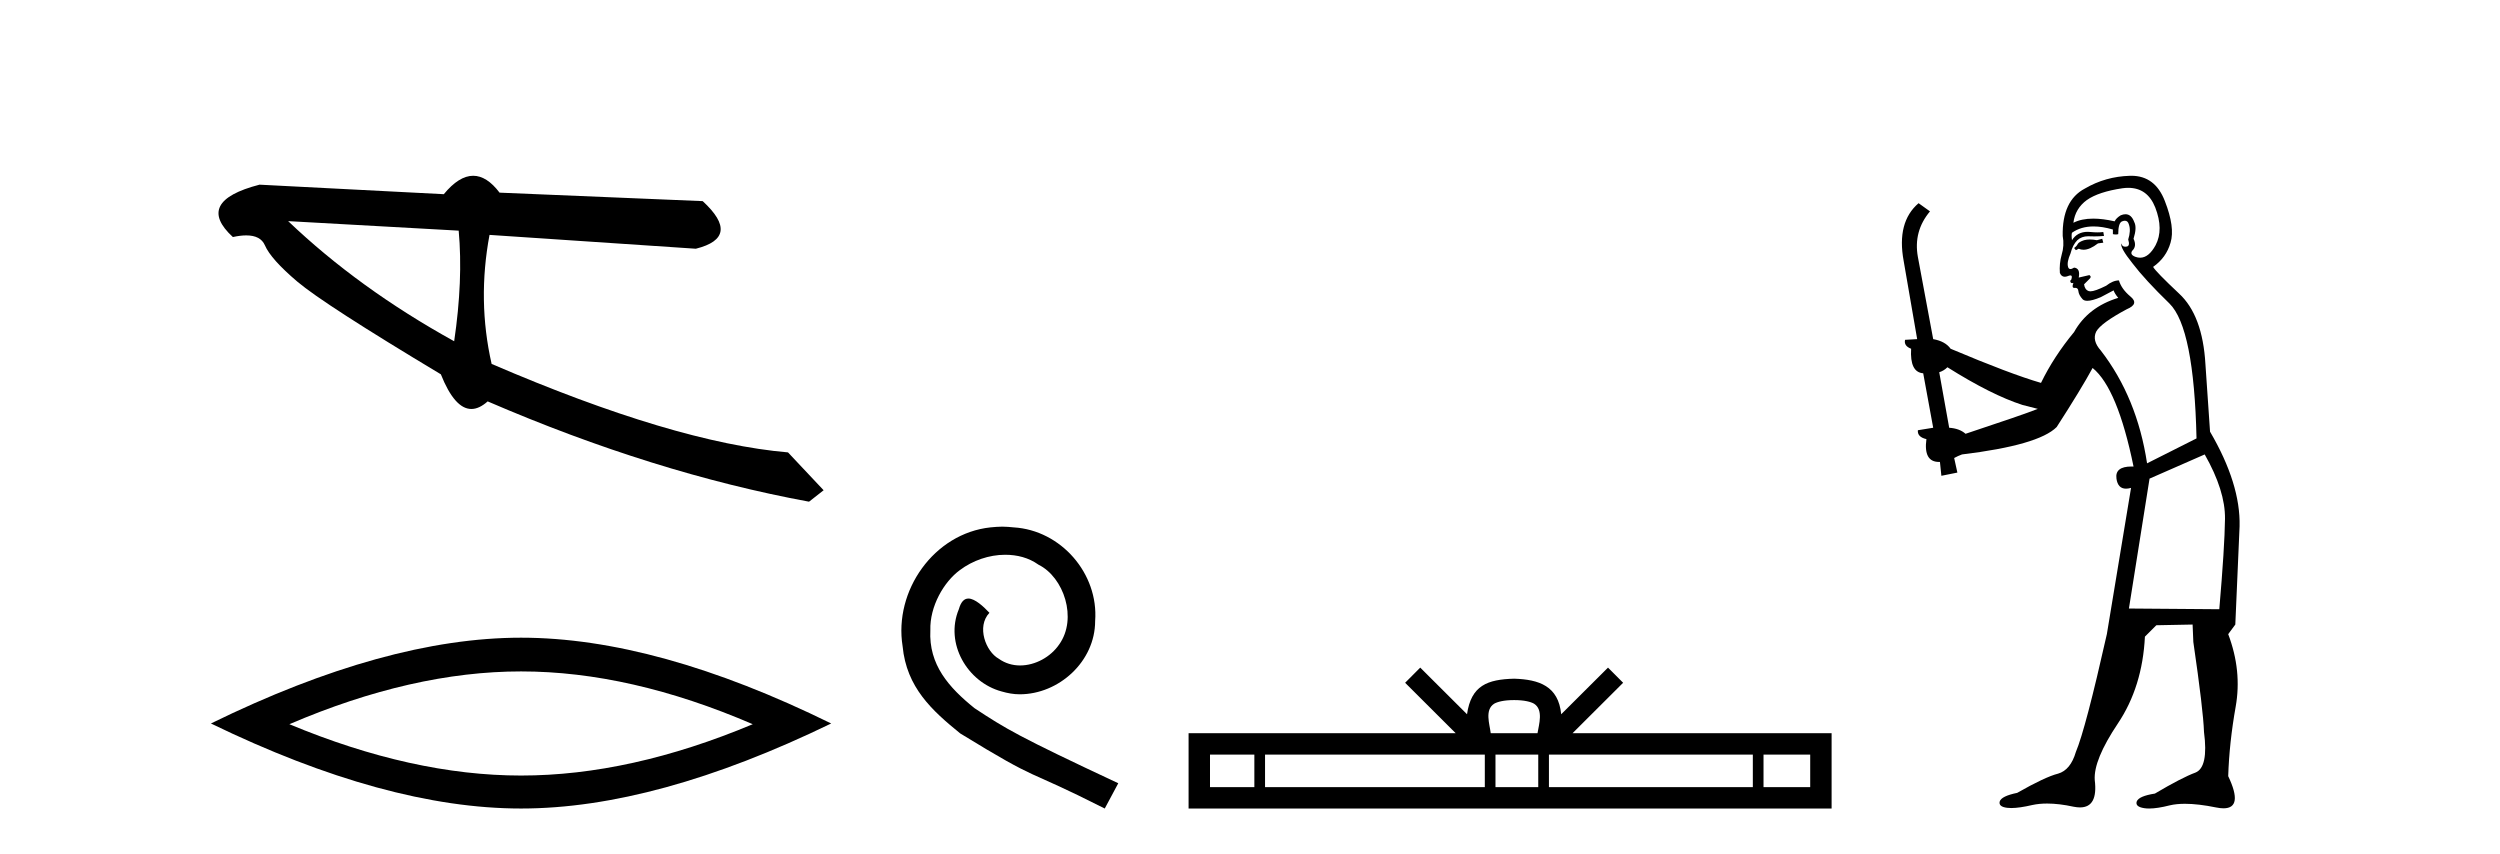
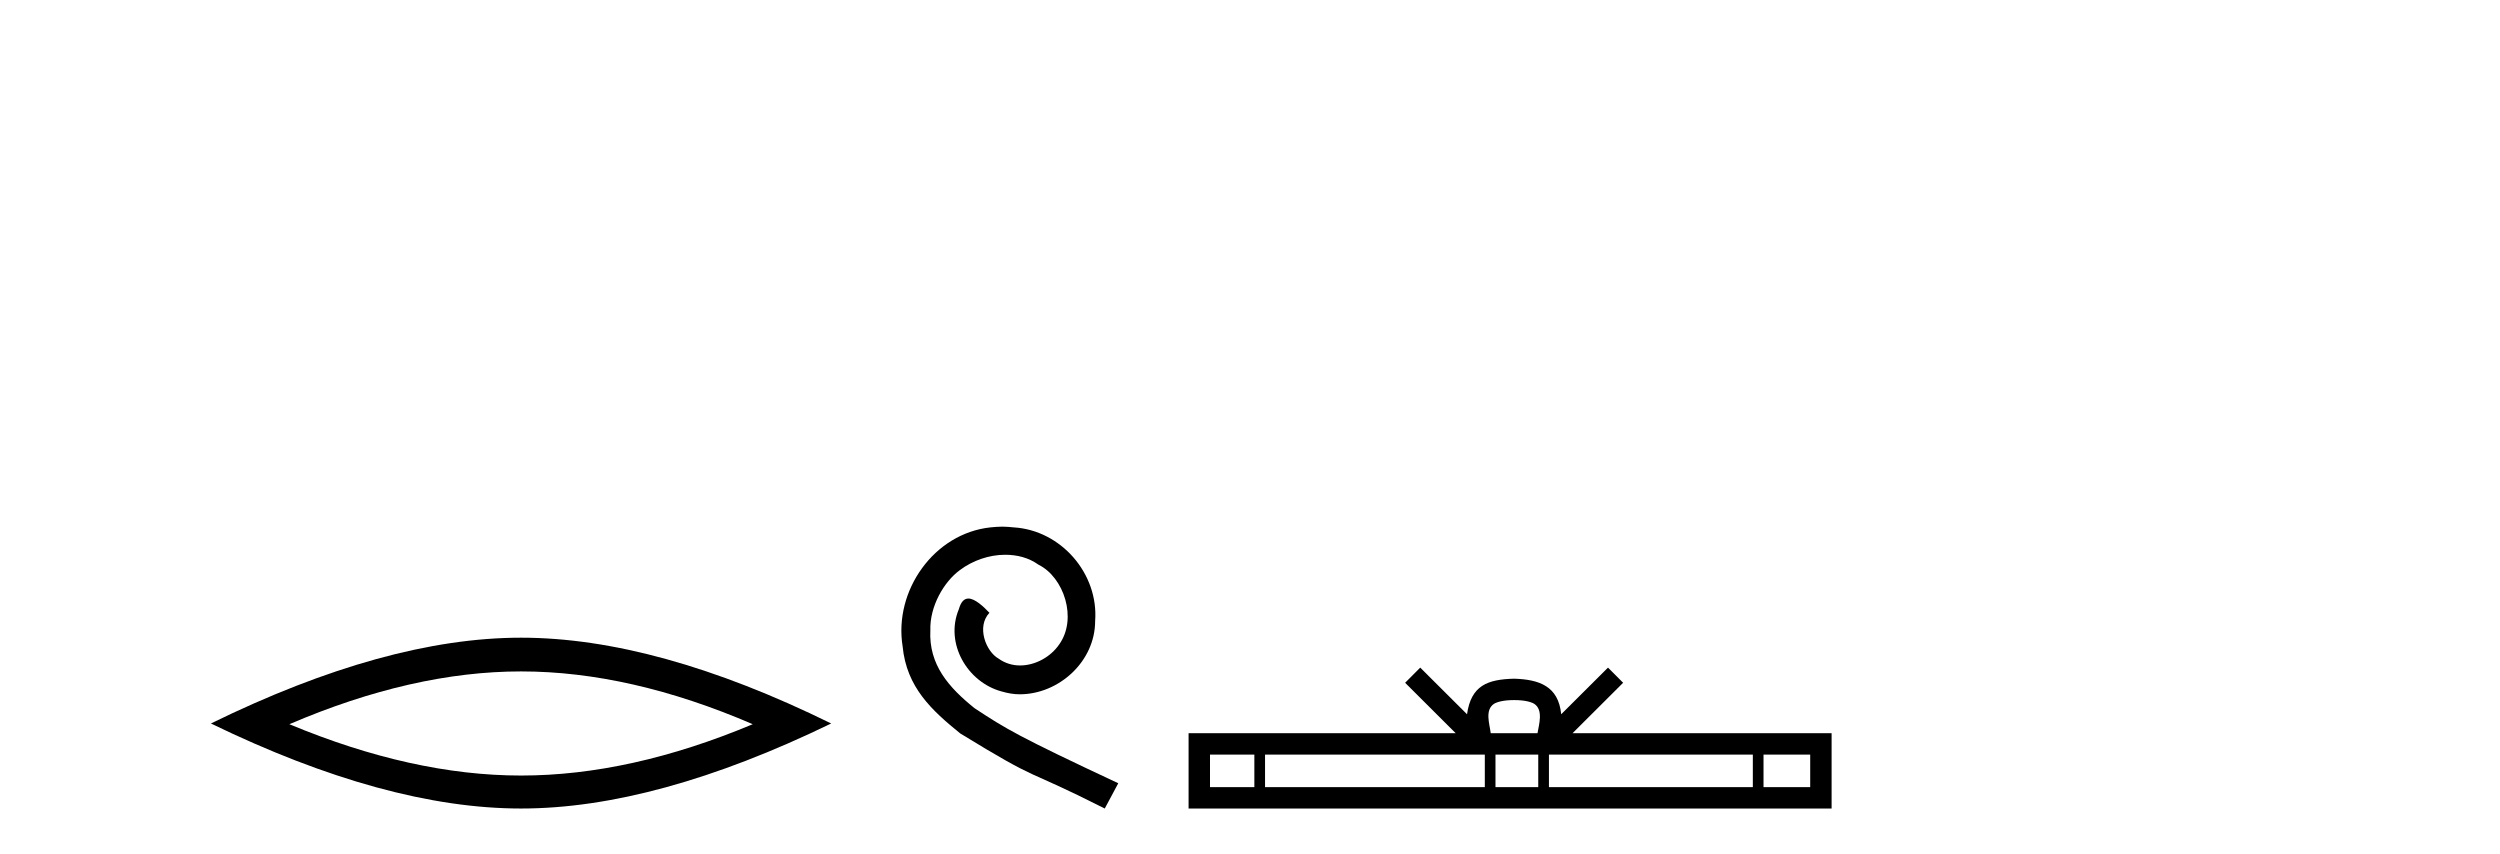
<svg xmlns="http://www.w3.org/2000/svg" width="120.0" height="41.0">
-   <path d="M 13.831 10.614 L 22.017 11.071 C 22.161 12.655 22.089 14.425 21.8 16.38 C 18.746 14.692 16.09 12.77 13.831 10.614 ZM 22.713 8.437 C 22.258 8.437 21.788 8.732 21.303 9.321 L 12.457 8.864 C 10.367 9.405 9.941 10.243 11.178 11.378 C 11.418 11.325 11.632 11.299 11.82 11.299 C 12.279 11.299 12.577 11.457 12.715 11.774 C 12.907 12.22 13.427 12.802 14.274 13.52 C 15.121 14.238 17.416 15.72 21.161 17.967 C 21.603 19.076 22.092 19.631 22.627 19.631 C 22.877 19.631 23.137 19.509 23.408 19.267 C 28.731 21.563 33.873 23.167 38.834 24.081 L 39.534 23.532 L 37.824 21.715 C 34.182 21.4 29.44 19.984 23.598 17.468 C 23.137 15.44 23.104 13.376 23.497 11.275 L 23.497 11.275 L 33.401 11.939 C 34.872 11.57 34.981 10.808 33.729 9.654 L 23.979 9.247 C 23.571 8.707 23.148 8.437 22.713 8.437 Z" style="fill:#000000;stroke:none" />
  <path d="M 25.011 32.228 Q 30.254 32.228 36.132 34.762 Q 30.254 37.226 25.011 37.226 Q 19.802 37.226 13.89 34.762 Q 19.802 32.228 25.011 32.228 ZM 25.011 30.609 Q 18.535 30.609 10.124 34.727 Q 18.535 38.809 25.011 38.809 Q 31.486 38.809 39.897 34.727 Q 31.521 30.609 25.011 30.609 Z" style="fill:#000000;stroke:none" />
  <path d="M 48.108 25.279 C 47.92 25.279 47.732 25.297 47.544 25.314 C 44.828 25.604 42.898 28.354 43.325 31.019 C 43.513 33.001 44.743 34.111 46.092 35.205 C 50.107 37.665 48.979 36.759 53.028 38.809 L 53.677 37.596 C 48.86 35.341 48.279 34.983 46.776 33.992 C 45.546 33.001 44.572 31.908 44.657 30.251 C 44.623 29.106 45.306 27.927 46.075 27.364 C 46.69 26.902 47.476 26.629 48.245 26.629 C 48.826 26.629 49.372 26.766 49.851 27.107 C 51.063 27.705 51.73 29.687 50.841 30.934 C 50.431 31.532 49.697 31.942 48.962 31.942 C 48.603 31.942 48.245 31.839 47.937 31.617 C 47.322 31.276 46.861 30.08 47.493 29.414 C 47.203 29.106 46.793 28.73 46.485 28.73 C 46.28 28.73 46.126 28.884 46.024 29.243 C 45.341 30.883 46.434 32.745 48.074 33.189 C 48.364 33.274 48.655 33.326 48.945 33.326 C 50.824 33.326 52.567 31.754 52.567 29.807 C 52.738 27.534 50.927 25.45 48.655 25.314 C 48.484 25.297 48.296 25.279 48.108 25.279 Z" style="fill:#000000;stroke:none" />
  <path d="M 72.678 33.604 C 73.178 33.604 73.479 33.689 73.635 33.778 C 74.09 34.068 73.873 34.761 73.8 35.195 L 71.555 35.195 C 71.502 34.752 71.257 34.076 71.72 33.778 C 71.876 33.689 72.177 33.604 72.678 33.604 ZM 60.209 36.222 L 60.209 37.782 L 58.08 37.782 L 58.08 36.222 ZM 71.271 36.222 L 71.271 37.782 L 60.722 37.782 L 60.722 36.222 ZM 73.836 36.222 L 73.836 37.782 L 71.783 37.782 L 71.783 36.222 ZM 84.136 36.222 L 84.136 37.782 L 74.349 37.782 L 74.349 36.222 ZM 86.89 36.222 L 86.89 37.782 L 84.649 37.782 L 84.649 36.222 ZM 68.171 32.045 L 67.446 32.773 L 69.874 35.195 L 57.052 35.195 L 57.052 38.809 L 87.917 38.809 L 87.917 35.195 L 75.481 35.195 L 77.91 32.773 L 77.184 32.045 L 74.938 34.284 C 74.804 32.927 73.874 32.615 72.678 32.577 C 71.4 32.611 70.615 32.9 70.417 34.284 L 68.171 32.045 Z" style="fill:#000000;stroke:none" />
-   <path d="M 100.907 11.461 L 100.65 11.53 Q 100.471 11.495 100.317 11.495 Q 100.163 11.495 100.035 11.53 Q 99.779 11.615 99.728 11.717 Q 99.677 11.82 99.557 11.905 L 99.642 12.008 L 99.779 11.94 Q 99.887 11.988 100.008 11.988 Q 100.311 11.988 100.702 11.683 L 100.958 11.649 L 100.907 11.461 ZM 102.155 9.016 Q 103.078 9.016 103.452 9.958 Q 103.862 11.017 103.469 11.769 Q 103.141 12.37 102.725 12.37 Q 102.622 12.37 102.512 12.332 Q 102.222 12.23 102.341 12.042 Q 102.581 11.82 102.41 11.461 Q 102.581 10.915 102.444 10.658 Q 102.306 10.283 102.023 10.283 Q 101.919 10.283 101.795 10.334 Q 101.573 10.47 101.504 10.624 Q 100.931 10.494 100.474 10.494 Q 99.91 10.494 99.523 10.693 Q 99.608 10.009 100.172 9.599 Q 100.736 9.206 101.88 9.036 Q 102.023 9.016 102.155 9.016 ZM 93.476 17.628 Q 95.594 18.96 97.08 19.438 L 97.815 19.626 Q 97.08 19.917 94.347 20.822 Q 94.057 20.566 93.561 20.532 L 93.083 17.867 Q 93.305 17.799 93.476 17.628 ZM 101.994 10.595 Q 102.139 10.595 102.188 10.778 Q 102.29 11.068 102.154 11.495 Q 102.256 11.82 102.068 11.837 Q 102.037 11.842 102.009 11.842 Q 101.858 11.842 101.829 11.683 L 101.829 11.683 Q 101.744 11.871 102.359 12.64 Q 102.956 13.426 104.135 14.57 Q 105.314 15.732 105.433 21.044 L 103.059 22.24 Q 102.581 19.08 100.838 16.825 Q 100.411 16.347 100.616 15.92 Q 100.838 15.51 102.085 14.843 Q 102.7 14.587 102.256 14.228 Q 101.829 13.87 101.709 13.46 Q 101.419 13.46 101.094 13.716 Q 100.558 13.984 100.337 13.984 Q 100.29 13.984 100.257 13.972 Q 100.07 13.904 100.035 13.648 L 100.292 13.391 Q 100.411 13.289 100.292 13.204 L 99.779 13.323 Q 99.865 12.879 99.557 12.845 Q 99.449 12.914 99.38 12.914 Q 99.295 12.914 99.267 12.811 Q 99.198 12.589 99.386 12.162 Q 99.489 11.752 99.711 11.53 Q 99.916 11.34 100.237 11.34 Q 100.264 11.34 100.292 11.342 Q 100.411 11.347 100.529 11.347 Q 100.764 11.347 100.992 11.325 L 100.958 11.137 Q 100.83 11.154 100.68 11.154 Q 100.531 11.154 100.36 11.137 Q 100.281 11.128 100.207 11.128 Q 99.708 11.128 99.455 11.53 Q 99.42 11.273 99.455 11.171 Q 99.887 10.869 100.49 10.869 Q 100.913 10.869 101.419 11.017 L 101.419 11.239 Q 101.496 11.256 101.56 11.256 Q 101.624 11.256 101.675 11.239 Q 101.675 10.693 101.863 10.624 Q 101.936 10.595 101.994 10.595 ZM 105.826 21.813 Q 106.817 23.555 106.8 24.905 Q 106.783 26.254 106.526 29.243 L 102.188 29.209 L 103.178 22.974 L 105.826 21.813 ZM 102.302 8.437 Q 102.271 8.437 102.239 8.438 Q 101.06 8.472 100.07 9.053 Q 98.976 9.633 99.01 11.325 Q 99.096 11.786 98.959 12.23 Q 98.84 12.657 98.874 13.101 Q 98.947 13.284 99.107 13.284 Q 99.172 13.284 99.25 13.255 Q 99.329 13.22 99.377 13.22 Q 99.493 13.22 99.42 13.426 Q 99.352 13.46 99.386 13.545 Q 99.409 13.591 99.462 13.591 Q 99.489 13.591 99.523 13.579 L 99.523 13.579 Q 99.427 13.82 99.571 13.82 Q 99.581 13.82 99.591 13.819 Q 99.605 13.817 99.618 13.817 Q 99.747 13.817 99.762 13.972 Q 99.779 14.16 99.967 14.365 Q 100.041 14.439 100.191 14.439 Q 100.423 14.439 100.838 14.263 L 101.453 13.938 Q 101.504 14.092 101.675 14.297 Q 100.223 14.741 99.557 15.937 Q 98.583 17.115 97.968 18.379 Q 96.499 17.952 93.63 16.74 Q 93.373 16.381 92.793 16.278 L 92.058 12.332 Q 91.836 11.102 92.639 10.146 L 92.092 9.753 Q 91.033 10.658 91.375 12.52 L 92.024 16.278 L 91.443 16.312 Q 91.375 16.603 91.734 16.74 Q 91.665 17.867 92.314 17.918 L 92.793 20.532 Q 92.417 20.6 92.058 20.651 Q 92.024 20.976 92.468 21.078 Q 92.319 22.173 93.071 22.173 Q 93.094 22.173 93.117 22.172 L 93.186 22.838 L 93.954 22.684 L 93.8 21.984 Q 93.988 21.881 94.176 21.813 Q 97.849 21.369 98.72 20.498 Q 99.899 18.67 100.445 17.662 Q 101.641 18.636 102.41 22.394 Q 102.362 22.392 102.317 22.392 Q 101.509 22.392 101.59 22.974 Q 101.657 23.456 102.048 23.456 Q 102.157 23.456 102.29 23.419 L 102.29 23.419 L 101.129 30.439 Q 100.104 35 99.642 36.093 Q 99.386 36.964 98.788 37.135 Q 98.173 37.289 96.824 38.058 Q 96.072 38.211 95.987 38.468 Q 95.919 38.724 96.346 38.775 Q 96.434 38.786 96.539 38.786 Q 96.928 38.786 97.559 38.639 Q 97.88 38.57 98.261 38.57 Q 98.833 38.57 99.54 38.724 Q 99.703 38.756 99.839 38.756 Q 100.71 38.756 100.548 37.443 Q 100.48 36.486 101.658 34.727 Q 102.837 32.967 102.956 30.559 L 103.503 30.012 L 105.245 29.978 L 105.28 30.815 Q 105.758 34.095 105.792 35.137 Q 106.014 36.828 105.382 37.084 Q 104.733 37.323 103.435 38.092 Q 102.666 38.211 102.564 38.468 Q 102.478 38.724 102.922 38.792 Q 103.029 38.809 103.159 38.809 Q 103.55 38.809 104.152 38.656 Q 104.468 38.582 104.878 38.582 Q 105.512 38.582 106.373 38.758 Q 106.573 38.799 106.728 38.799 Q 107.689 38.799 106.954 37.255 Q 107.005 35.649 107.312 33.924 Q 107.62 32.199 106.954 30.439 L 107.295 29.978 L 107.5 25.263 Q 107.551 23.231 106.082 20.72 Q 106.014 19.797 105.86 17.474 Q 105.724 15.134 104.596 14.092 Q 103.469 13.033 103.349 12.811 Q 103.981 12.367 104.186 11.649 Q 104.408 10.915 103.913 9.651 Q 103.447 8.437 102.302 8.437 Z" style="fill:#000000;stroke:none" />
</svg>